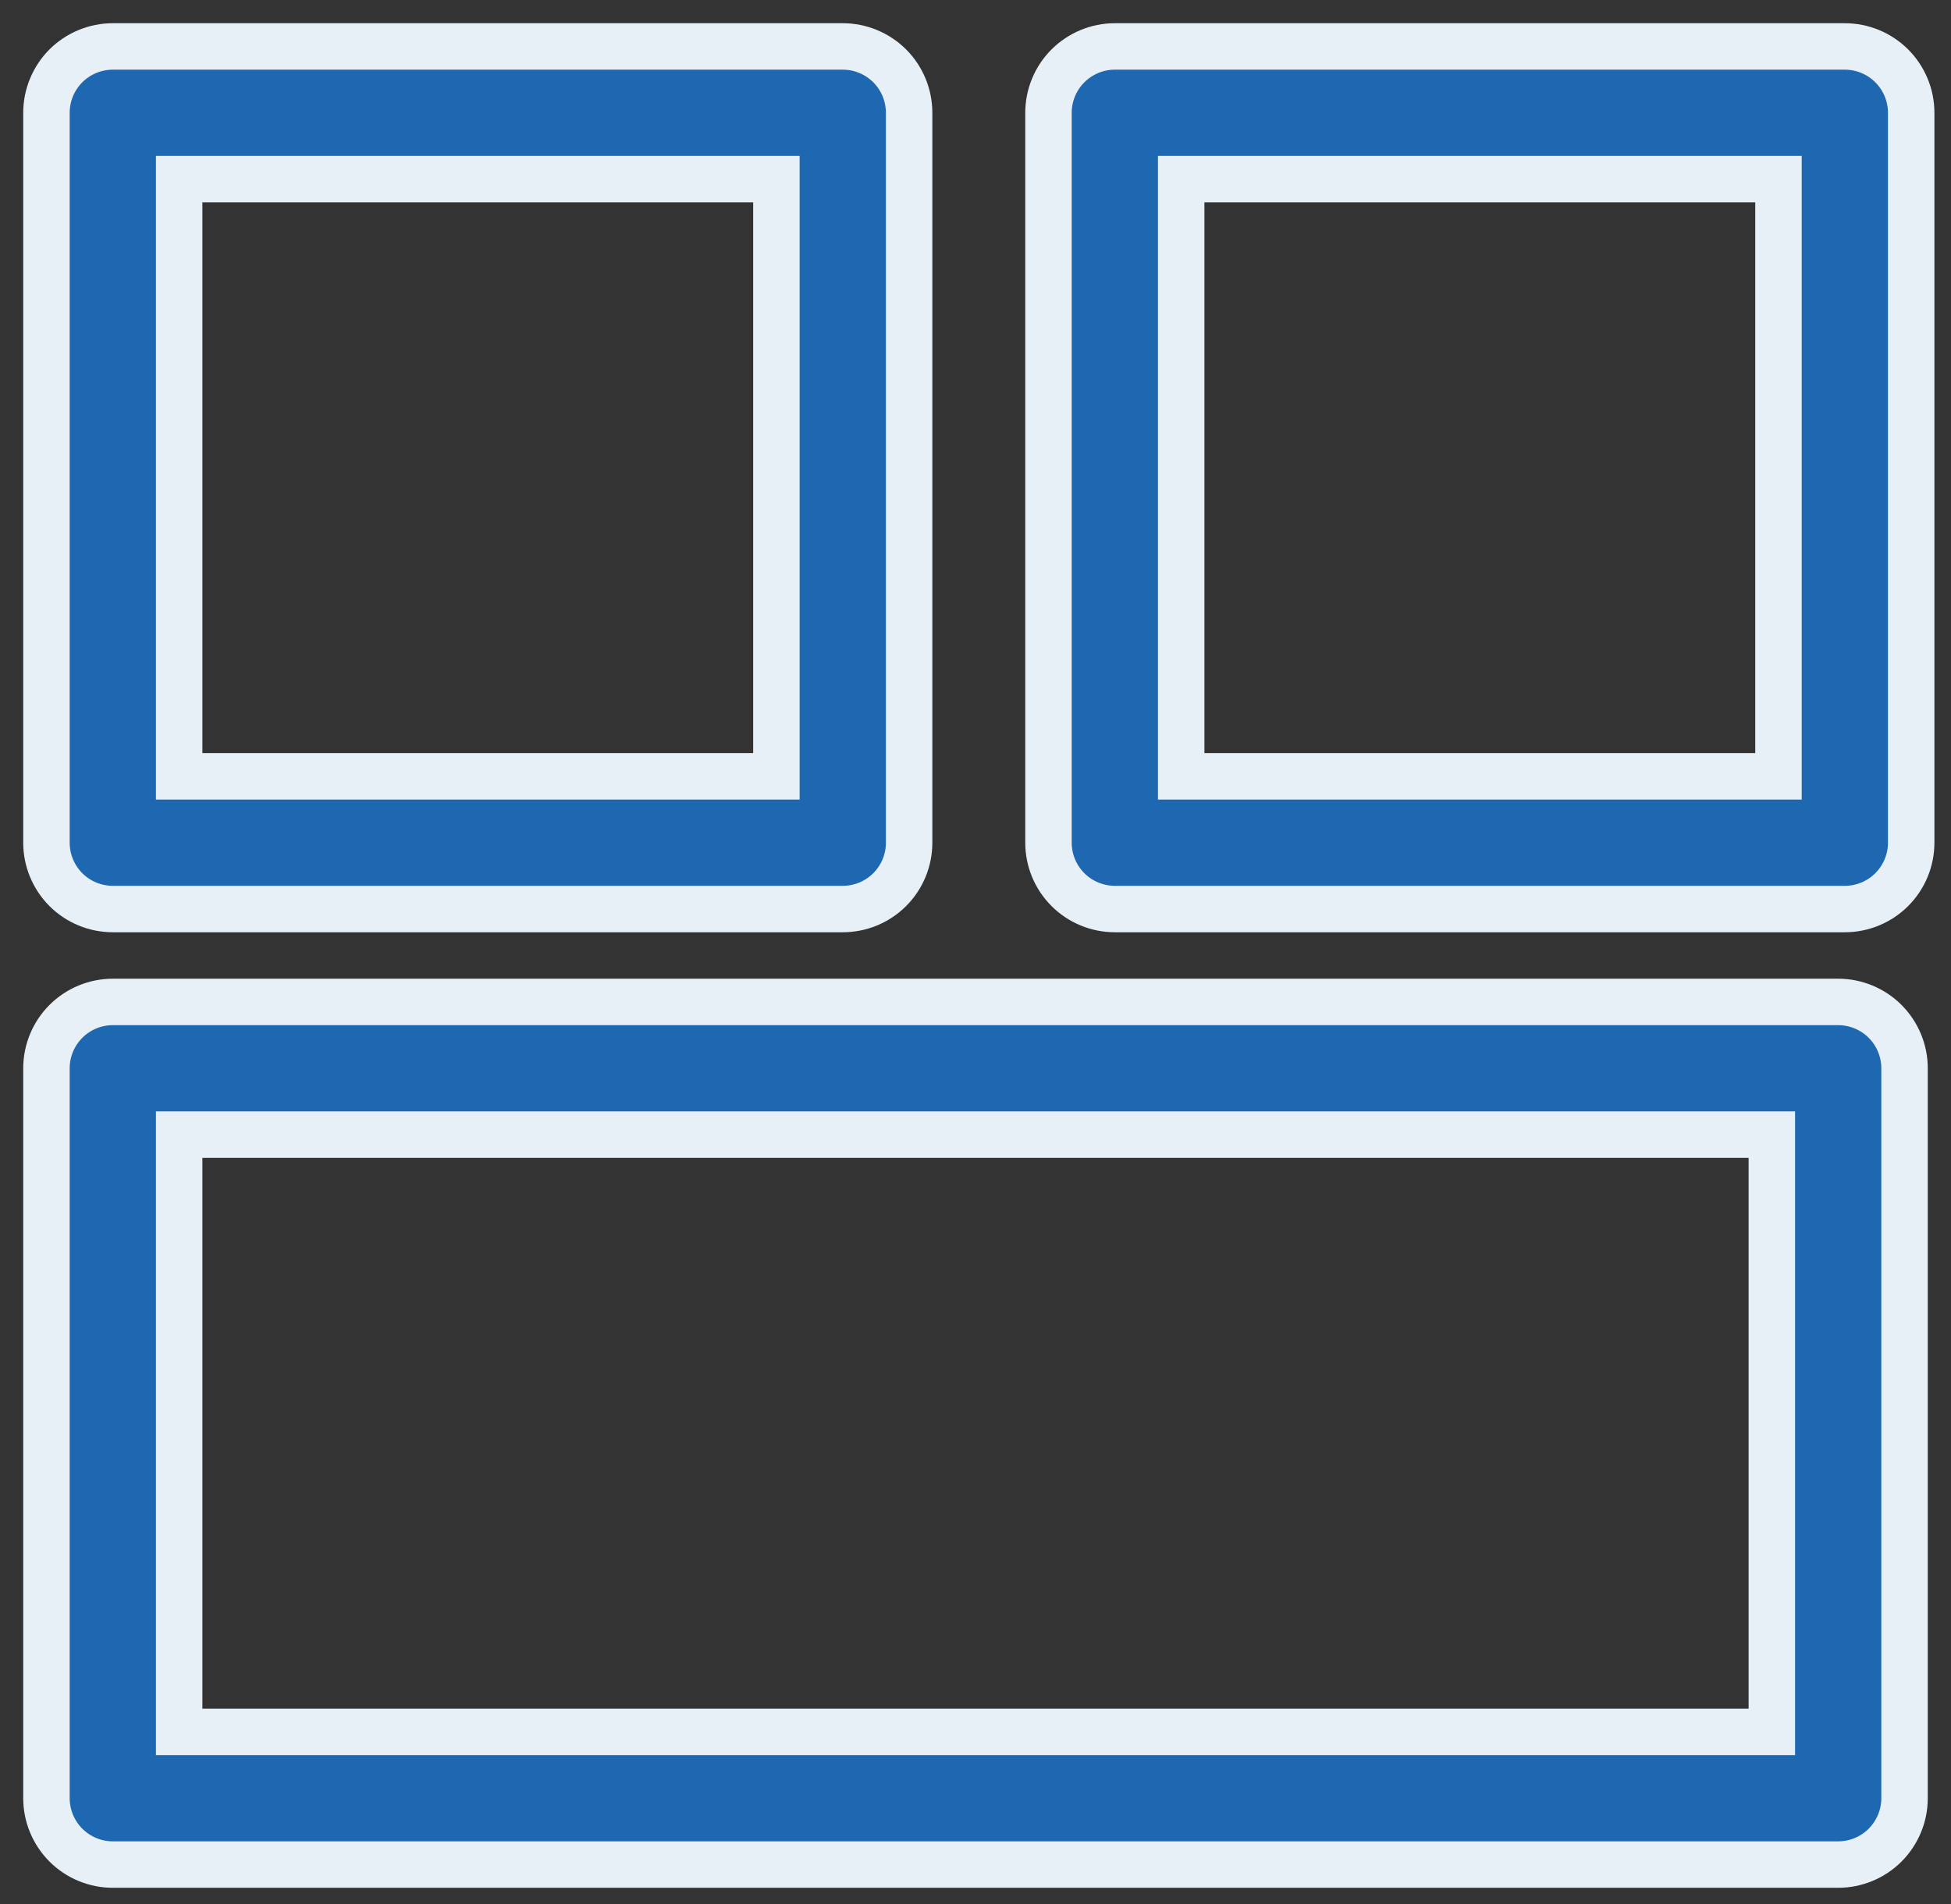
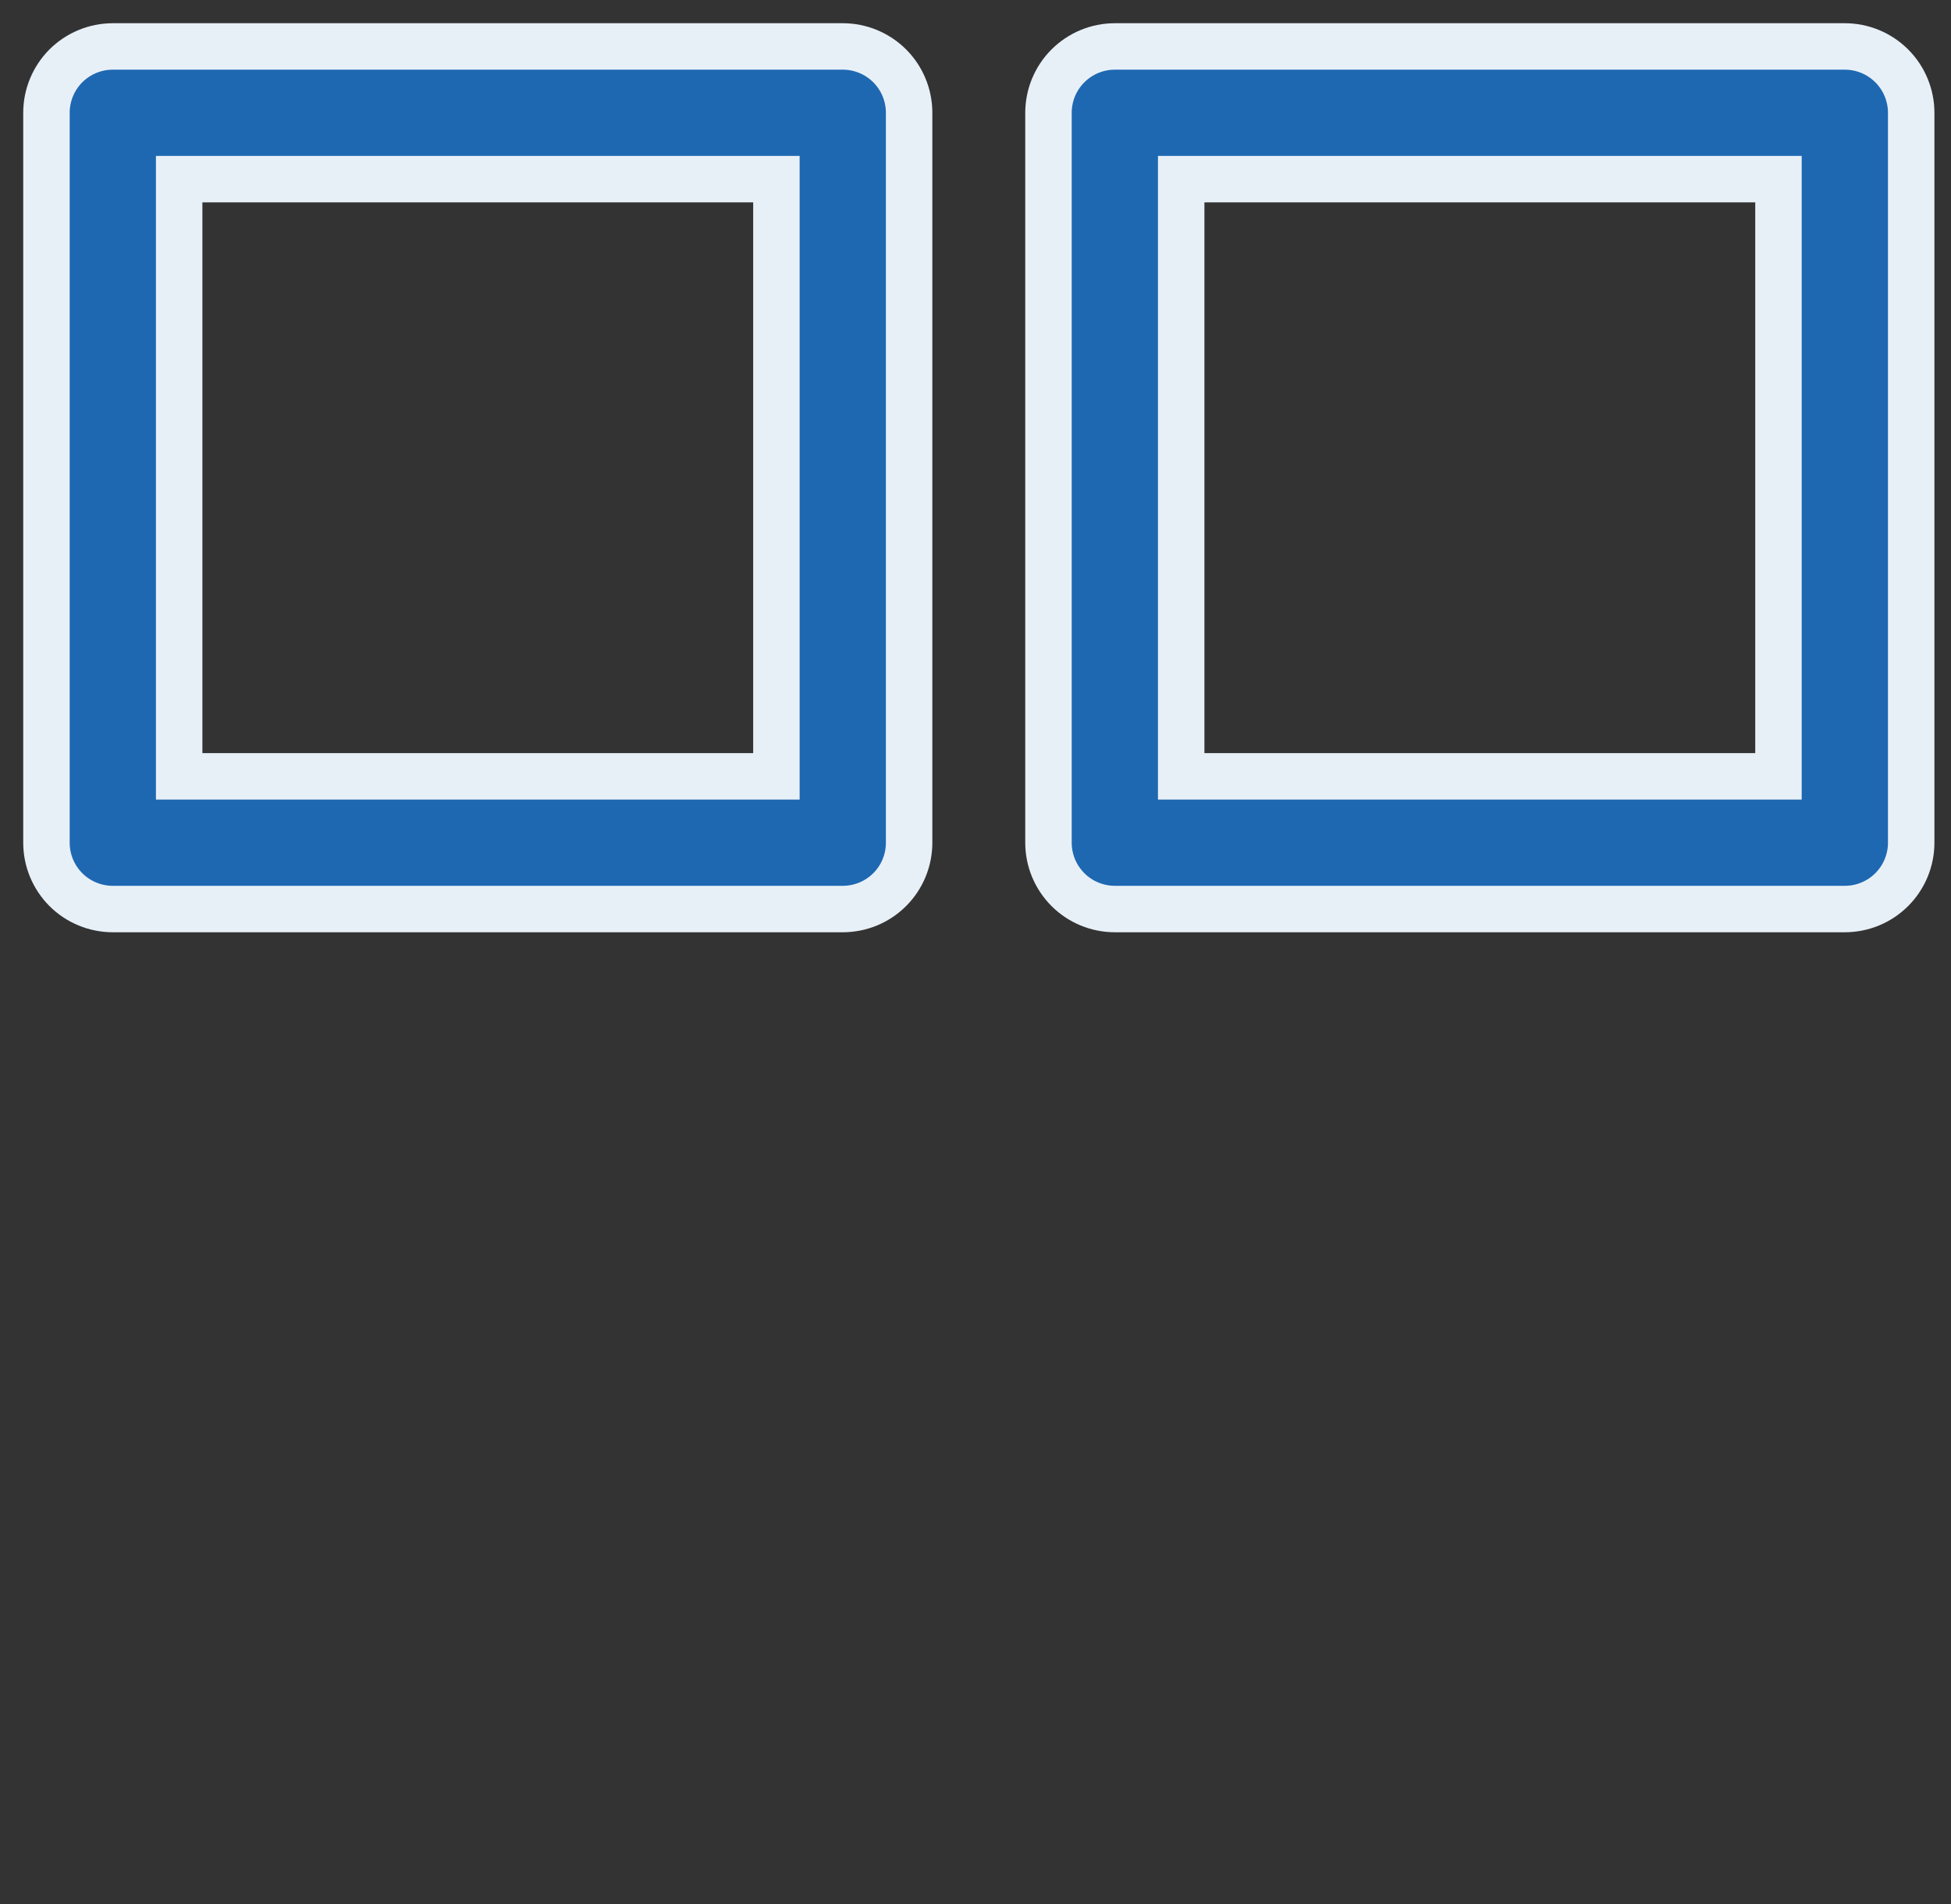
<svg xmlns="http://www.w3.org/2000/svg" width="42" height="41" viewBox="0 0 42 41" fill="none">
  <rect x="0" y="0" width="42" height="41" fill="#333333" stroke="none" />
-   <path d="M39.571 40.143H2.429C2.05 40.143 1.686 39.992 1.418 39.724C1.151 39.456 1 39.093 1 38.714V23C1 22.621 1.151 22.258 1.418 21.99C1.686 21.722 2.05 21.571 2.429 21.571H39.571C39.95 21.571 40.314 21.722 40.582 21.99C40.849 22.258 41 22.621 41 23V38.714C41 39.093 40.849 39.456 40.582 39.724C40.314 39.992 39.95 40.143 39.571 40.143ZM3.857 37.286H38.143V24.428H3.857V37.286Z" fill="#1E68B2" stroke="#E8F0F7" />
  <path d="M39.714 19.571H24C23.621 19.571 23.258 19.421 22.99 19.153C22.722 18.885 22.571 18.522 22.571 18.143V2.429C22.571 2.05 22.722 1.686 22.99 1.418C23.258 1.151 23.621 1 24 1H39.714C40.093 1 40.456 1.151 40.724 1.418C40.992 1.686 41.143 2.05 41.143 2.429V18.143C41.143 18.522 40.992 18.885 40.724 19.153C40.456 19.421 40.093 19.571 39.714 19.571ZM25.428 16.714H38.286V3.857H25.428V16.714Z" fill="#1E68B2" stroke="#E8F0F7" />
  <path d="M18.143 19.571H2.429C2.05 19.571 1.686 19.421 1.418 19.153C1.151 18.885 1 18.522 1 18.143V2.429C1 2.05 1.151 1.686 1.418 1.418C1.686 1.151 2.05 1 2.429 1H18.143C18.522 1 18.885 1.151 19.153 1.418C19.421 1.686 19.571 2.05 19.571 2.429V18.143C19.571 18.522 19.421 18.885 19.153 19.153C18.885 19.421 18.522 19.571 18.143 19.571ZM3.857 16.714H16.714V3.857H3.857V16.714Z" fill="#1E68B2" stroke="#E8F0F7" />
</svg>